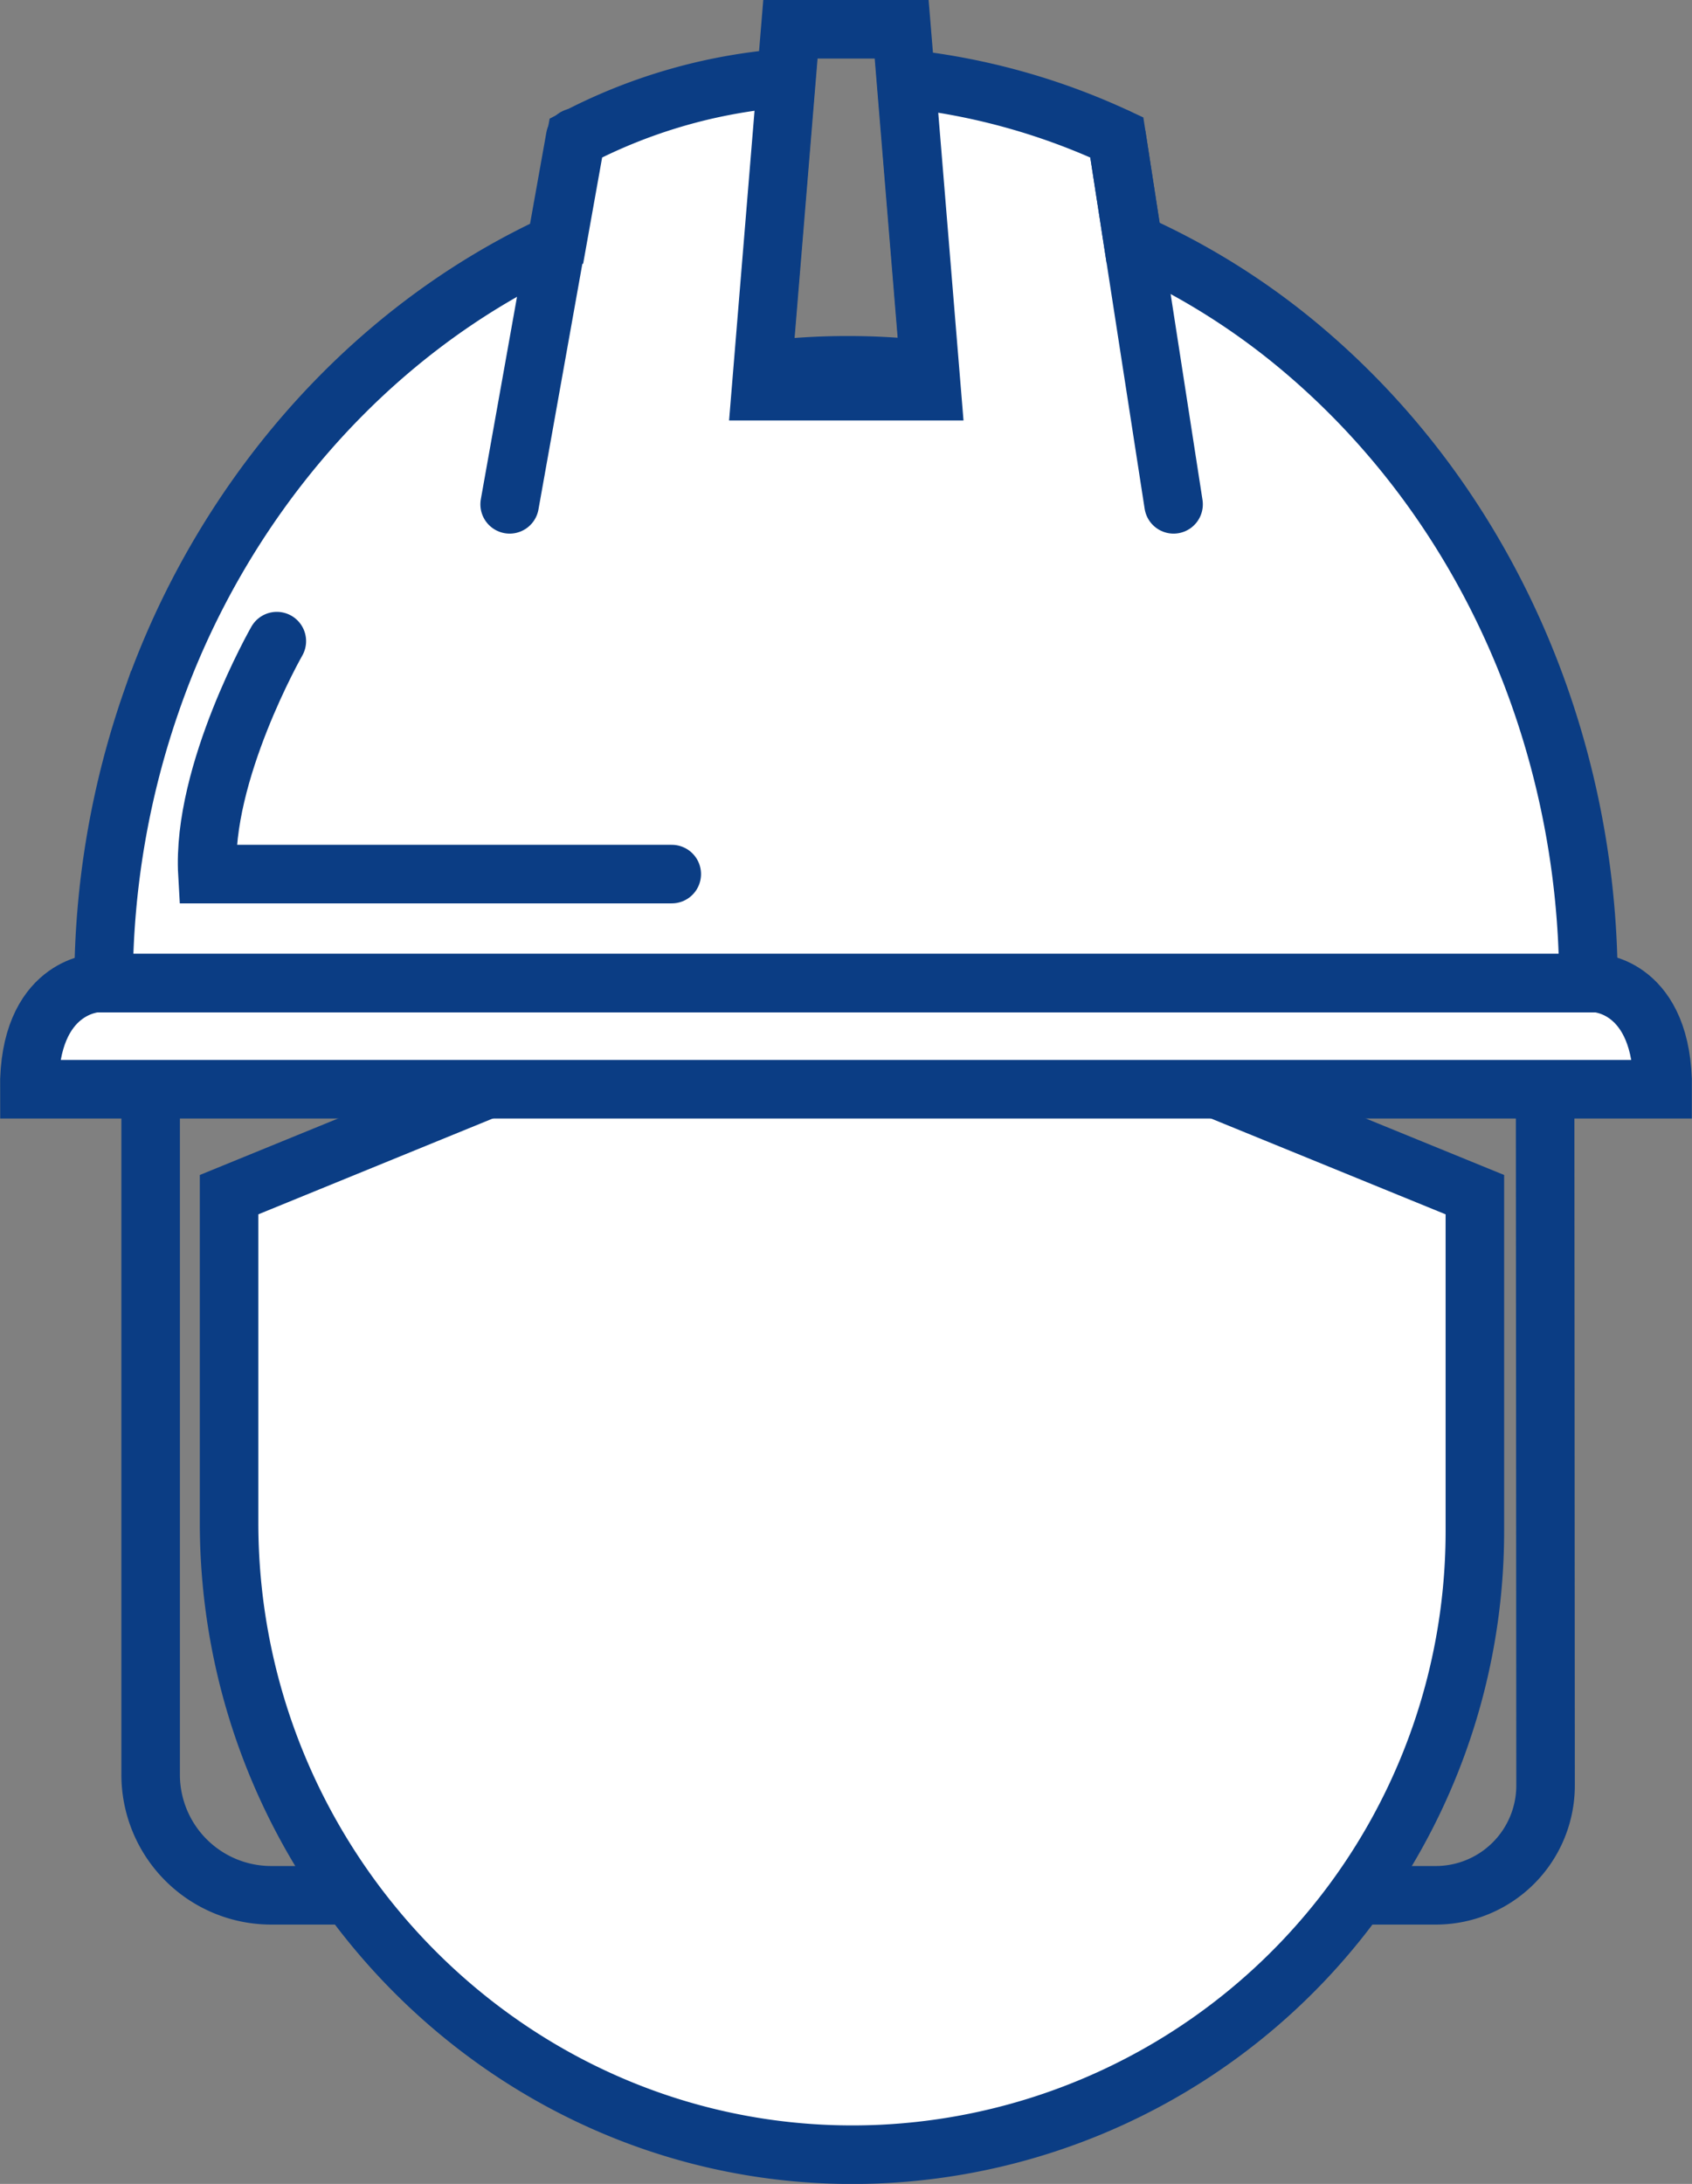
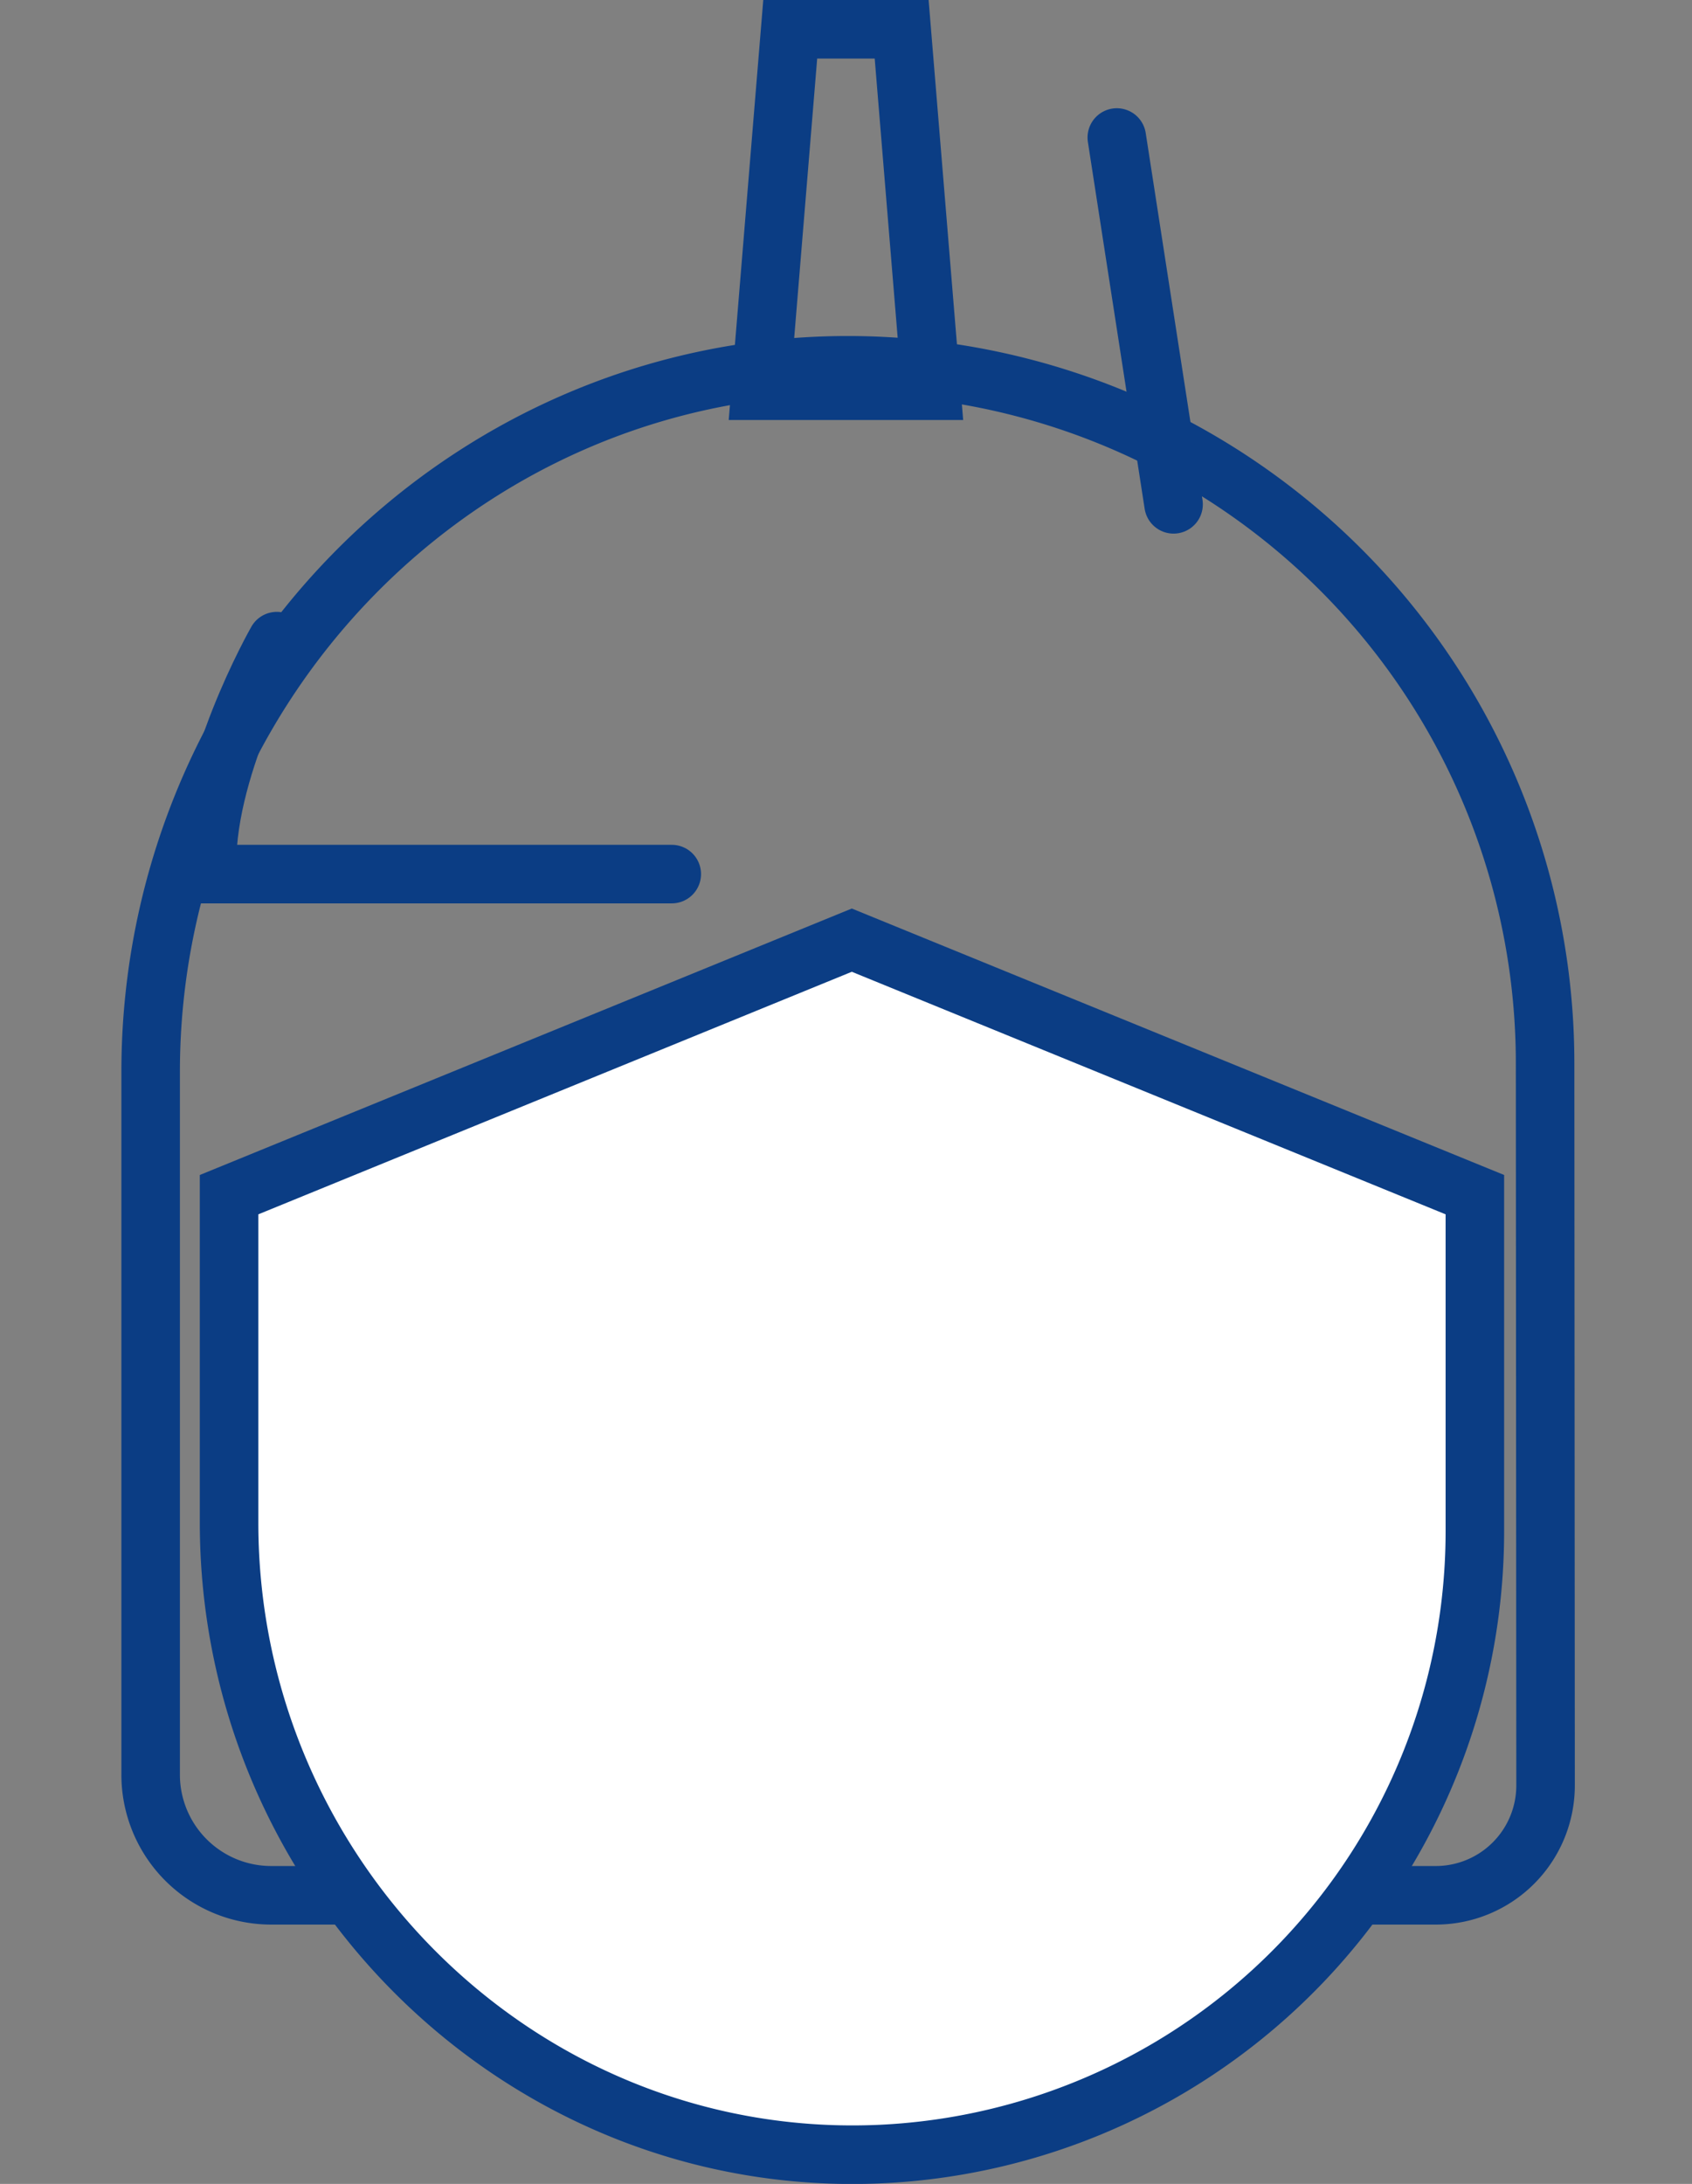
<svg xmlns="http://www.w3.org/2000/svg" viewBox="0 0 144.55 186.46">
  <rect x="0" y="0" width="144.55" height="186.46" fill="#808080" stroke="none" />
  <g id="Layer_2" data-name="Layer 2">
    <g id="Capa_1" data-name="Capa 1">
      <path d="M132,90.77a59.59,59.59,0,0,0-60-59.58c-32.85.25-59.13,27.48-59.13,60.33v60a10.3,10.3,0,0,0,10.3,10.3h99.5a9.38,9.38,0,0,0,9.37-9.37Z" style="fill:none;stroke:#0b3d84;stroke-linecap:round;stroke-miterlimit:10;stroke-width:5px" />
      <path d="M126,130.75a53.23,53.23,0,0,1-50.7,53.16C44.85,185.33,19.57,160.49,19.57,130V102a.05.05,0,0,1,0,0L72.77,80.27h0L126,102a.07.07,0,0,1,0,0Z" style="fill:#fff;stroke:#0b3d84;stroke-linecap:round;stroke-miterlimit:10;stroke-width:5px" />
      <polygon points="79.57 33.36 77.03 2.5 72.28 2.5 67.51 2.5 64.97 33.36 79.57 33.36" style="fill:none;stroke:#0b3d84;stroke-linecap:round;stroke-miterlimit:10;stroke-width:5px" />
-       <path d="M135.7,83.94c0-20.46-8.57-41.23-25.32-54.87A60.76,60.76,0,0,0,96.8,20.73l-1.39-9a57.16,57.16,0,0,0-18-5l2.19,26.67H65l2.2-26.75a46.23,46.23,0,0,0-18,5.13l-1.61,9c-16.74,7.7-28.9,22.58-34.62,39A73.33,73.33,0,0,0,8.85,83.94H135.7" style="fill:#fff;stroke:#0b3d84;stroke-linecap:round;stroke-miterlimit:10;stroke-width:5px" />
      <line x1="95.41" y1="11.74" x2="100.26" y2="43.06" style="fill:none;stroke:#0b3d84;stroke-linecap:round;stroke-miterlimit:10;stroke-width:5px" />
-       <line x1="43.54" y1="43.06" x2="49.14" y2="11.74" style="fill:none;stroke:#0b3d84;stroke-linecap:round;stroke-miterlimit:10;stroke-width:5px" />
      <path d="M23.65,54.74S17.22,66,17.72,74.63H57.39" style="fill:none;stroke:#0b3d84;stroke-linecap:round;stroke-miterlimit:10;stroke-width:5px" />
-       <path d="M136.41,83.94H8.22S2.44,84.16,2.5,93H142.05C142.1,84.16,136.41,83.94,136.41,83.94Z" style="fill:#fff;stroke:#0b3d84;stroke-linecap:round;stroke-miterlimit:10;stroke-width:5px" />
    </g>
  </g>
</svg>